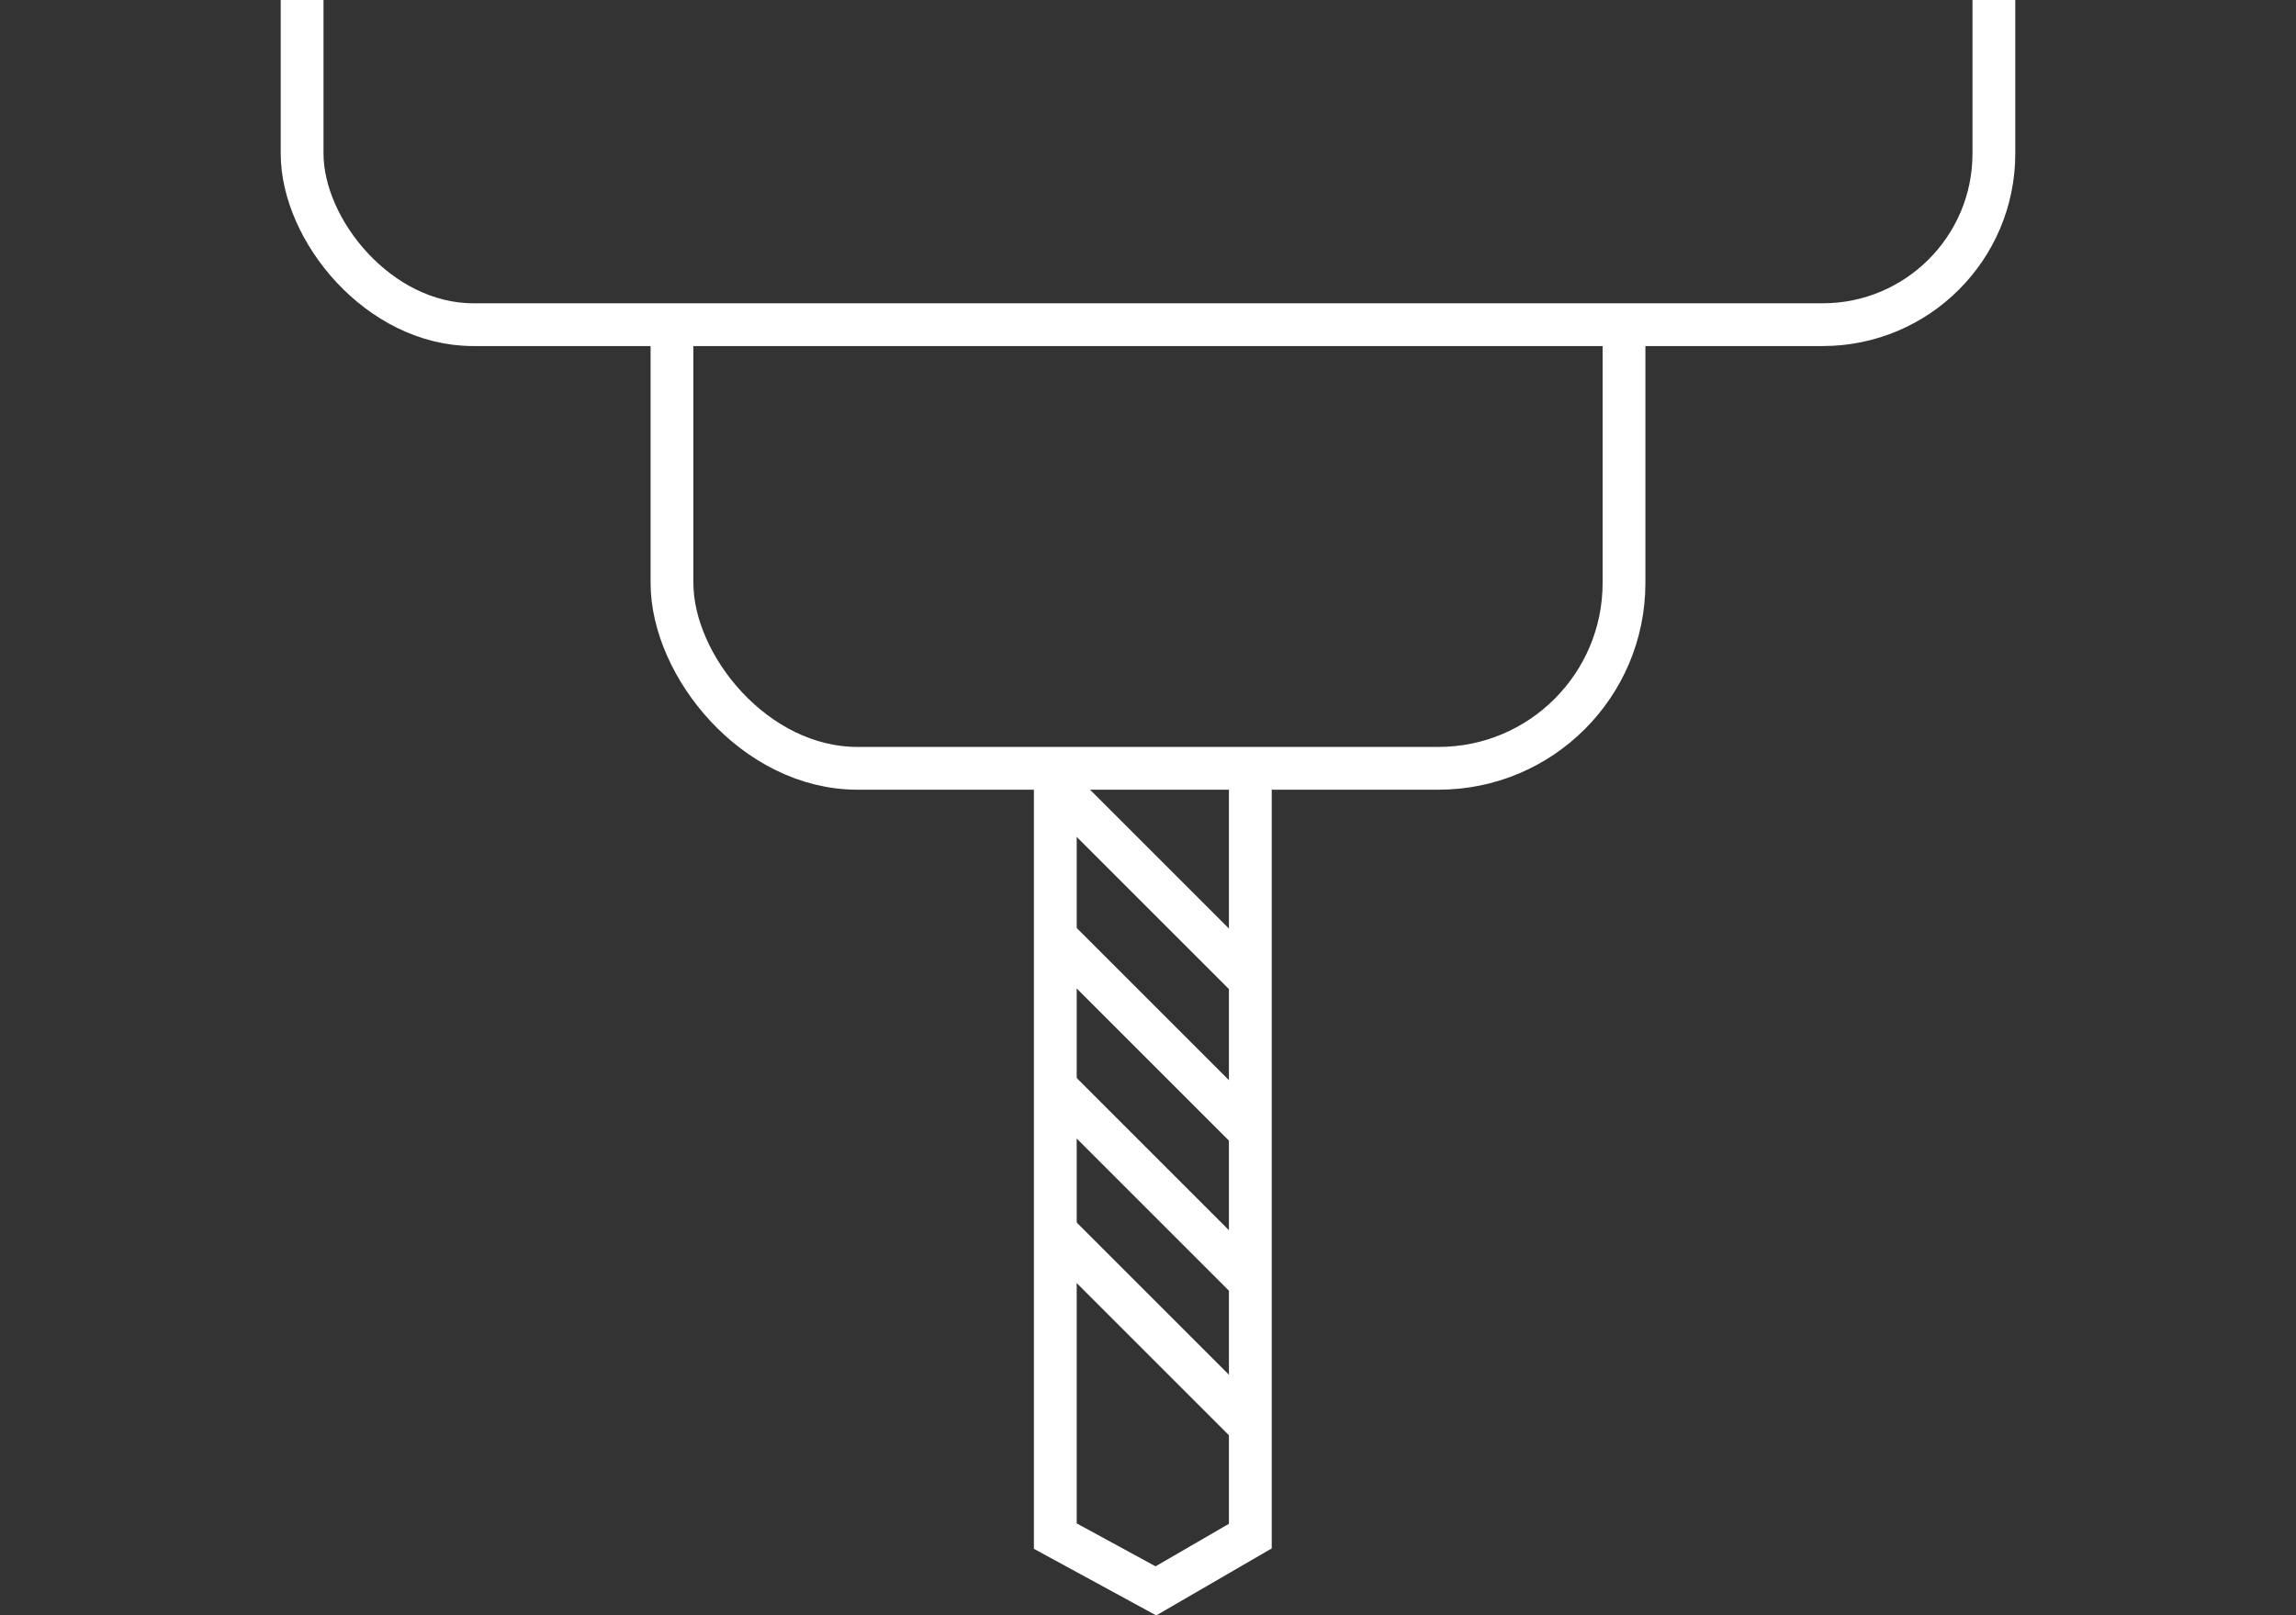
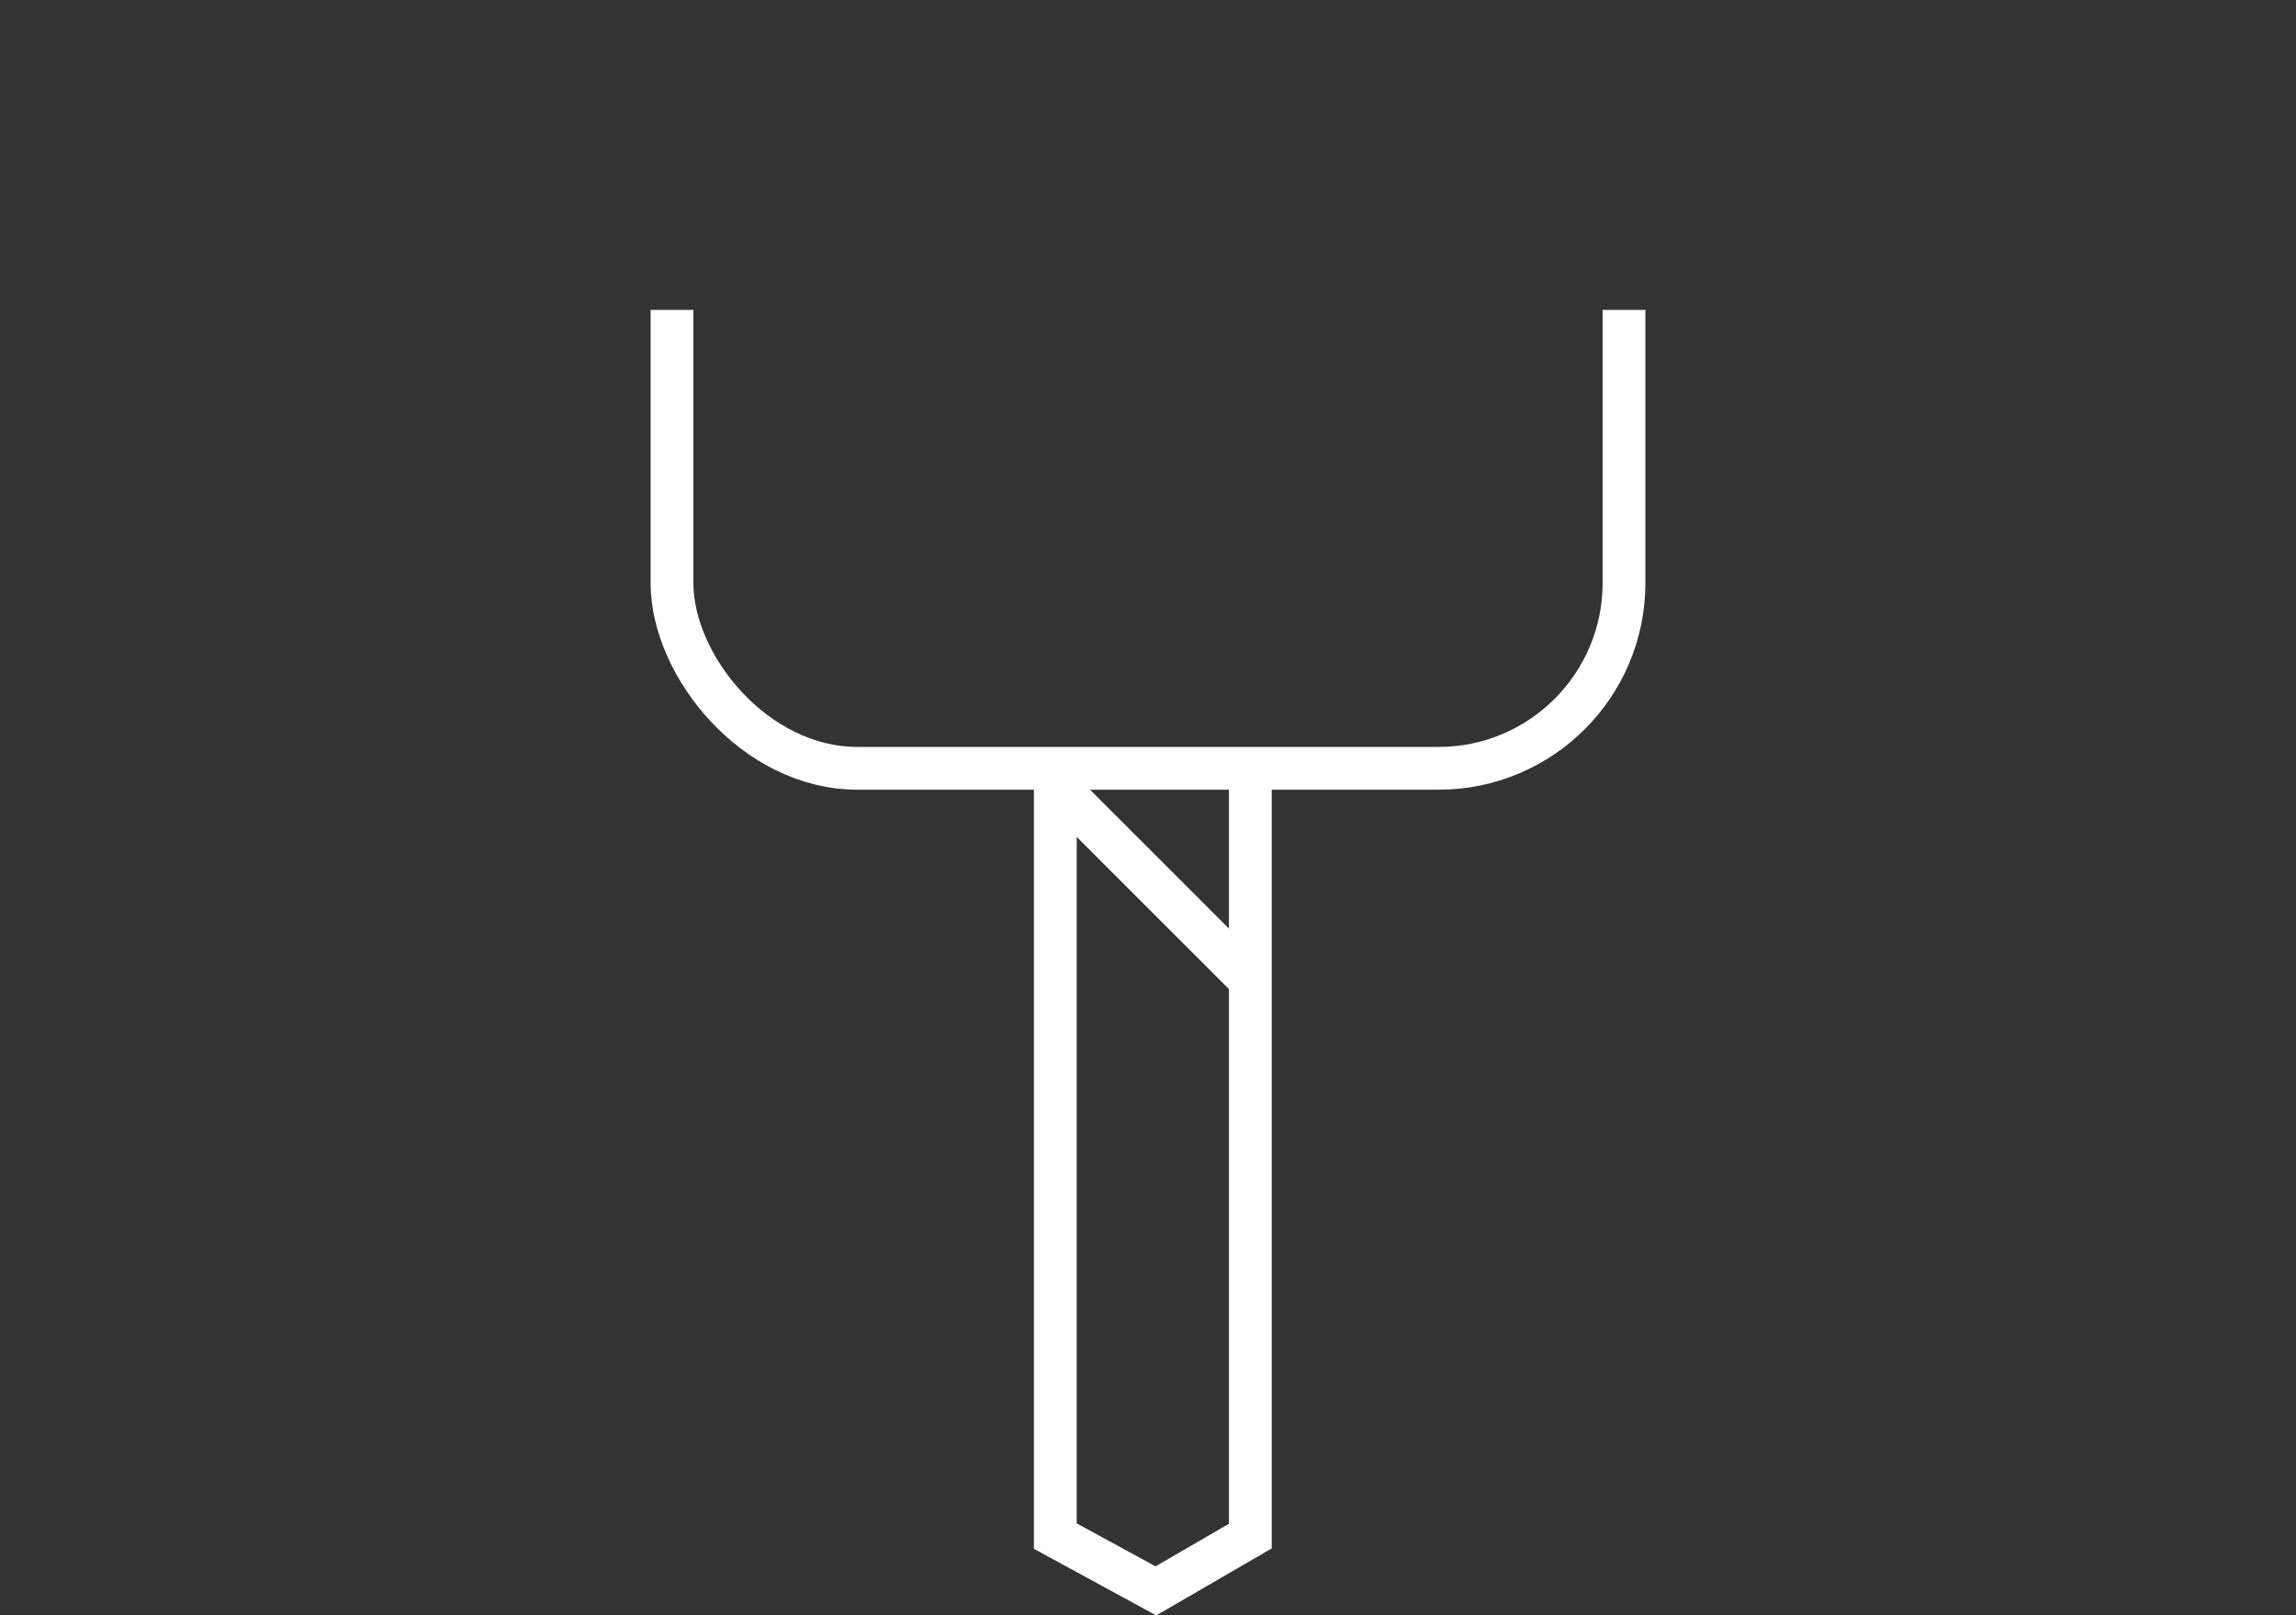
<svg xmlns="http://www.w3.org/2000/svg" id="Group_507" data-name="Group 507" width="160.959" height="113.28" viewBox="0 0 160.959 113.28">
  <rect x="0" y="0" width="160.959" height="113.28" fill="#333333" stroke="none" />
  <defs>
    <clipPath id="clip-path">
      <rect id="Rectangle_607" data-name="Rectangle 607" width="89.843" height="36.529" transform="translate(0 0)" fill="#fff" />
    </clipPath>
    <clipPath id="clip-path-2">
      <rect id="Rectangle_609" data-name="Rectangle 609" width="160.959" height="26.906" transform="translate(0)" fill="#fff" />
    </clipPath>
  </defs>
  <g id="Group_468" data-name="Group 468" transform="translate(73.981 53.205)">
    <g id="Group_473" data-name="Group 473" transform="translate(13.672 58.354) rotate(180)">
      <g id="Group_470" data-name="Group 470" transform="translate(0 0)">
        <g id="Group_468-2" data-name="Group 468" transform="translate(13.672 58.354) rotate(180)">
-           <path id="Path_3392" data-name="Path 3392" d="M0,0,12.861,12.862" transform="translate(0.405 33.551)" fill="none" stroke="#fff" stroke-width="3" />
-           <path id="Path_3393" data-name="Path 3393" d="M0,0,12.861,12.862" transform="translate(0.405 23.417)" fill="none" stroke="#fff" stroke-width="3" />
-           <path id="Path_3394" data-name="Path 3394" d="M0,0,12.861,12.862" transform="translate(0.405 12.894)" fill="none" stroke="#fff" stroke-width="3" />
          <path id="Path_3395" data-name="Path 3395" d="M0,0,12.861,12.862" transform="translate(0.405 2.264)" fill="none" stroke="#fff" stroke-width="3" />
          <path id="Path_3398" data-name="Path 3398" d="M13.672,0V54.513L7.052,58.354,0,54.513V0" transform="translate(0 0)" fill="none" stroke="#fff" stroke-width="3" />
        </g>
      </g>
    </g>
  </g>
  <g id="Mask_Group_21" data-name="Mask Group 21" transform="translate(35.558 21.732)" clip-path="url(#clip-path)">
    <rect id="Rectangle_606" data-name="Rectangle 606" width="66.741" height="56.985" rx="13" transform="translate(11.551 -24.84)" fill="none" stroke="#fff" stroke-width="3" />
  </g>
  <g id="Mask_Group_22" data-name="Mask Group 22" transform="translate(0 0)" clip-path="url(#clip-path-2)">
-     <rect id="Rectangle_608" data-name="Rectangle 608" width="118.601" height="40.359" rx="12" transform="translate(21.179 -17.592)" fill="none" stroke="#fff" stroke-width="3" />
-   </g>
+     </g>
</svg>